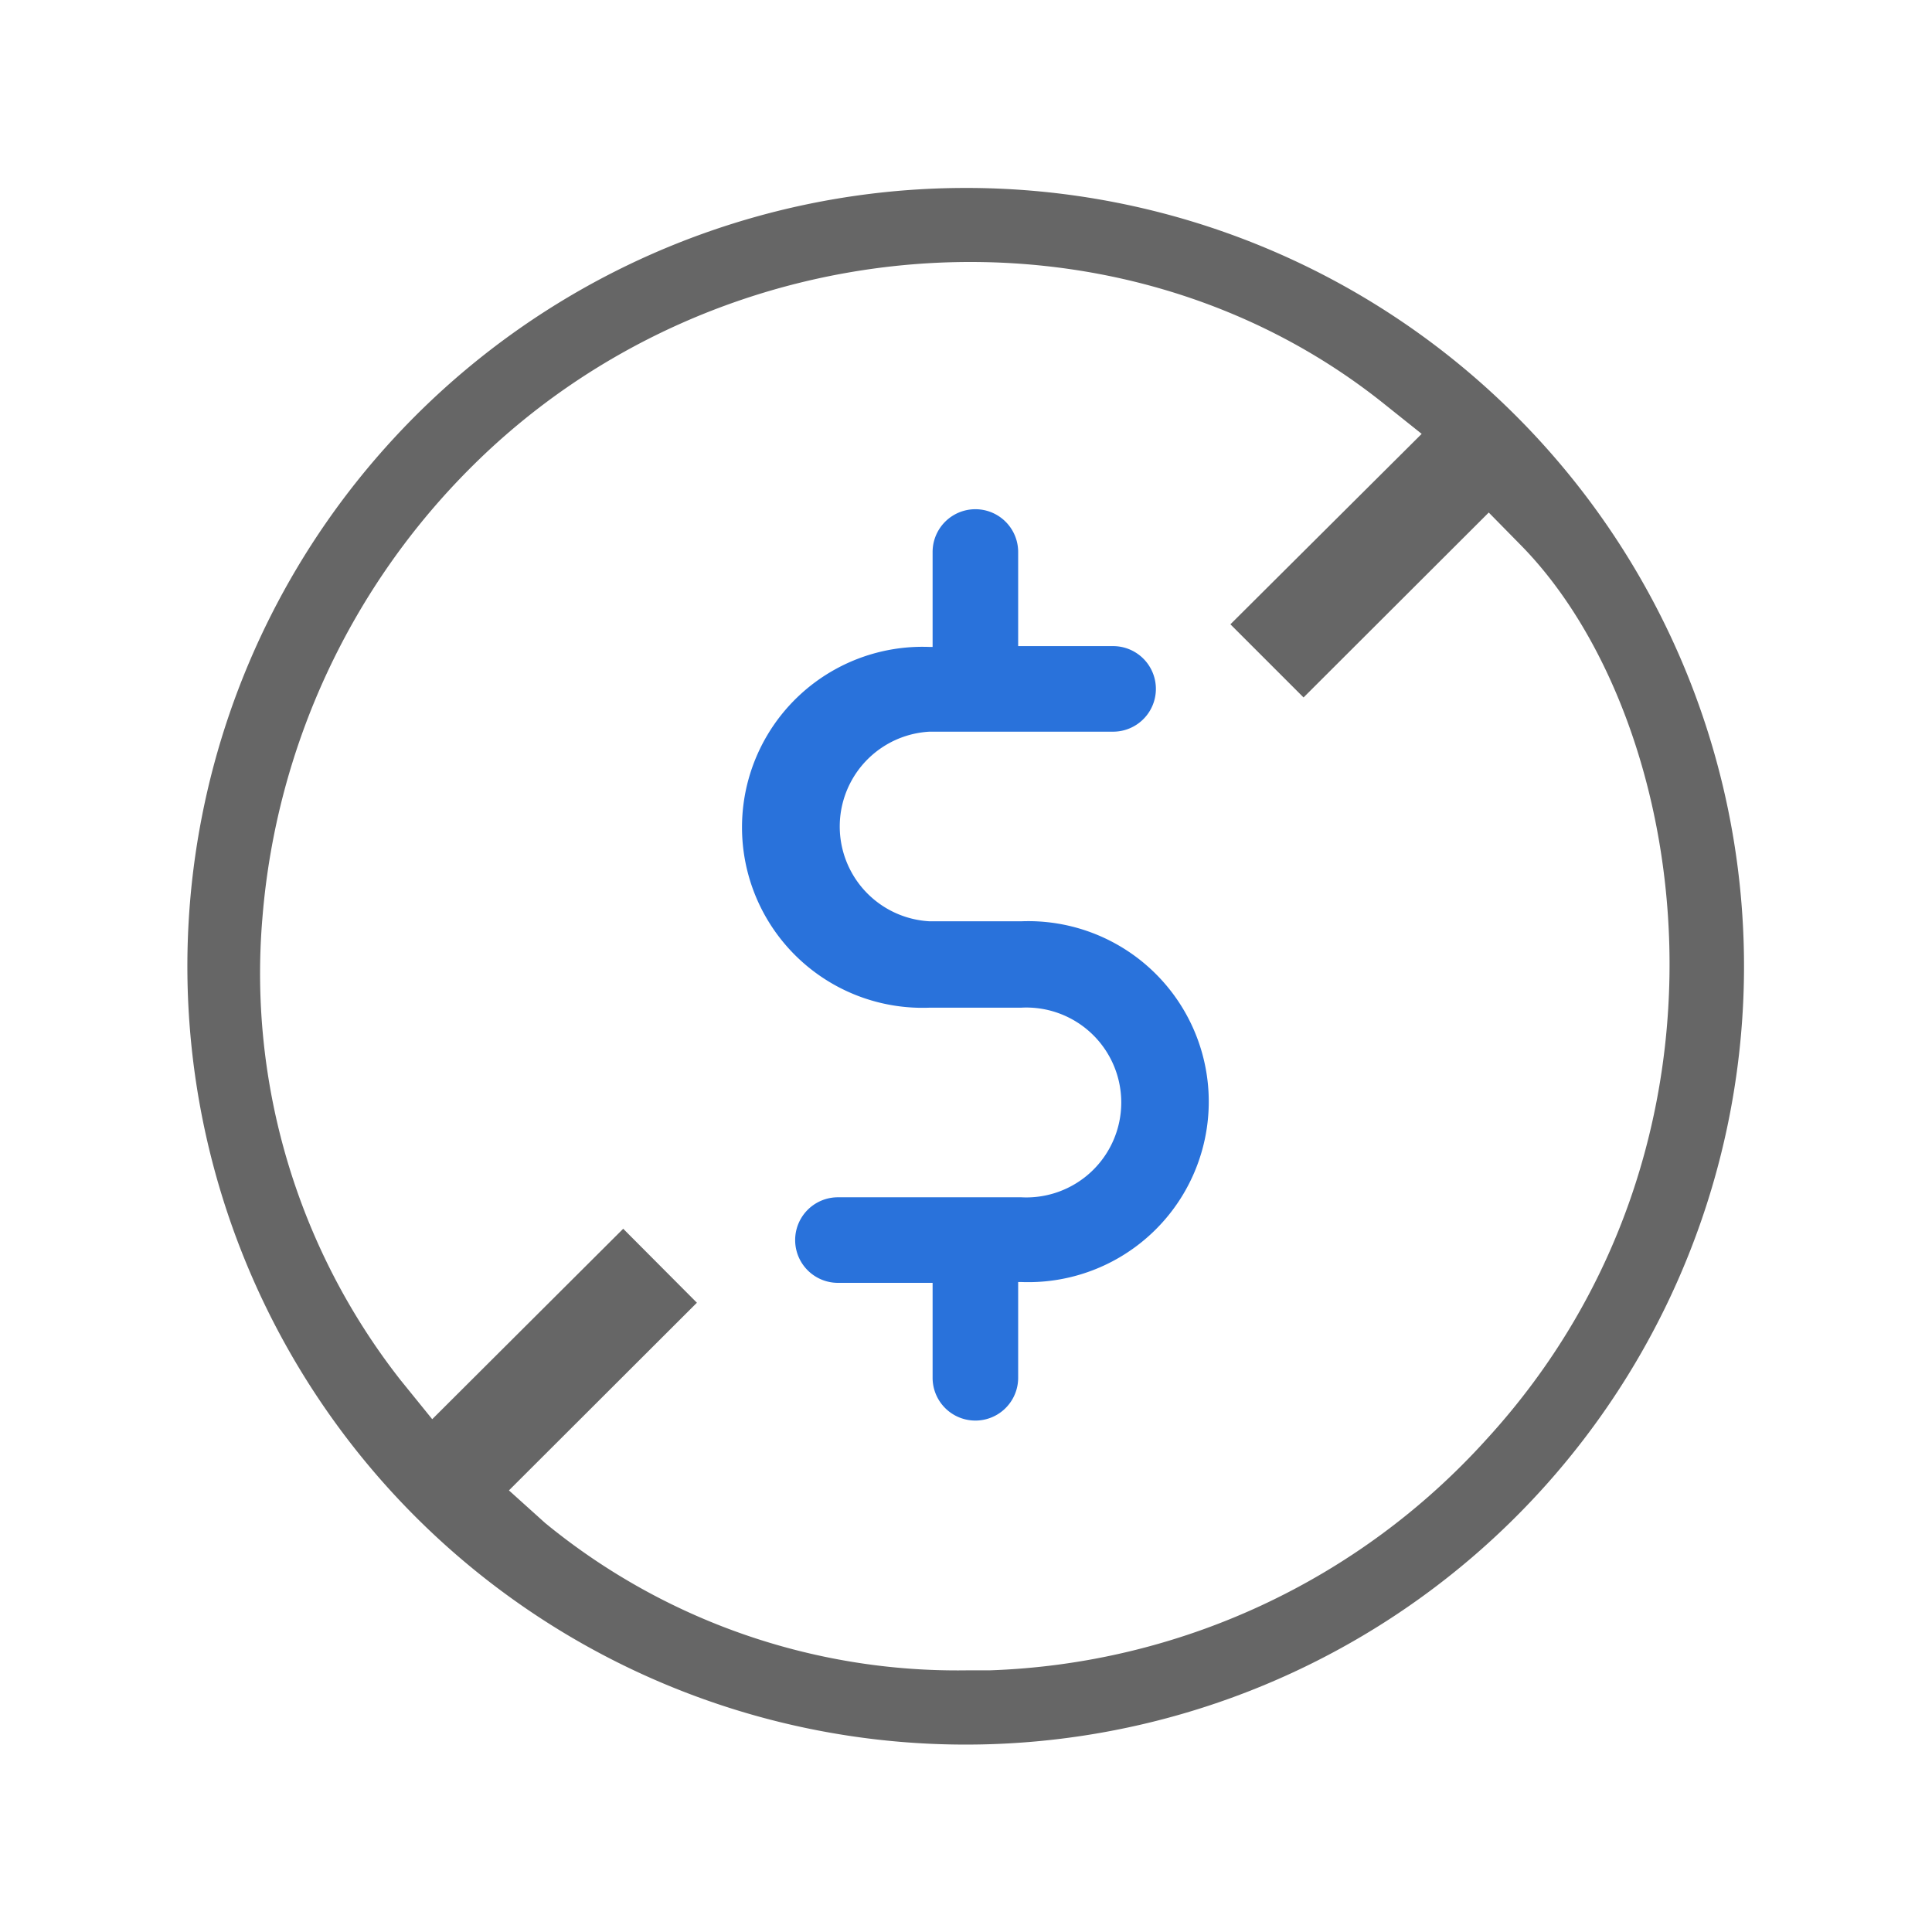
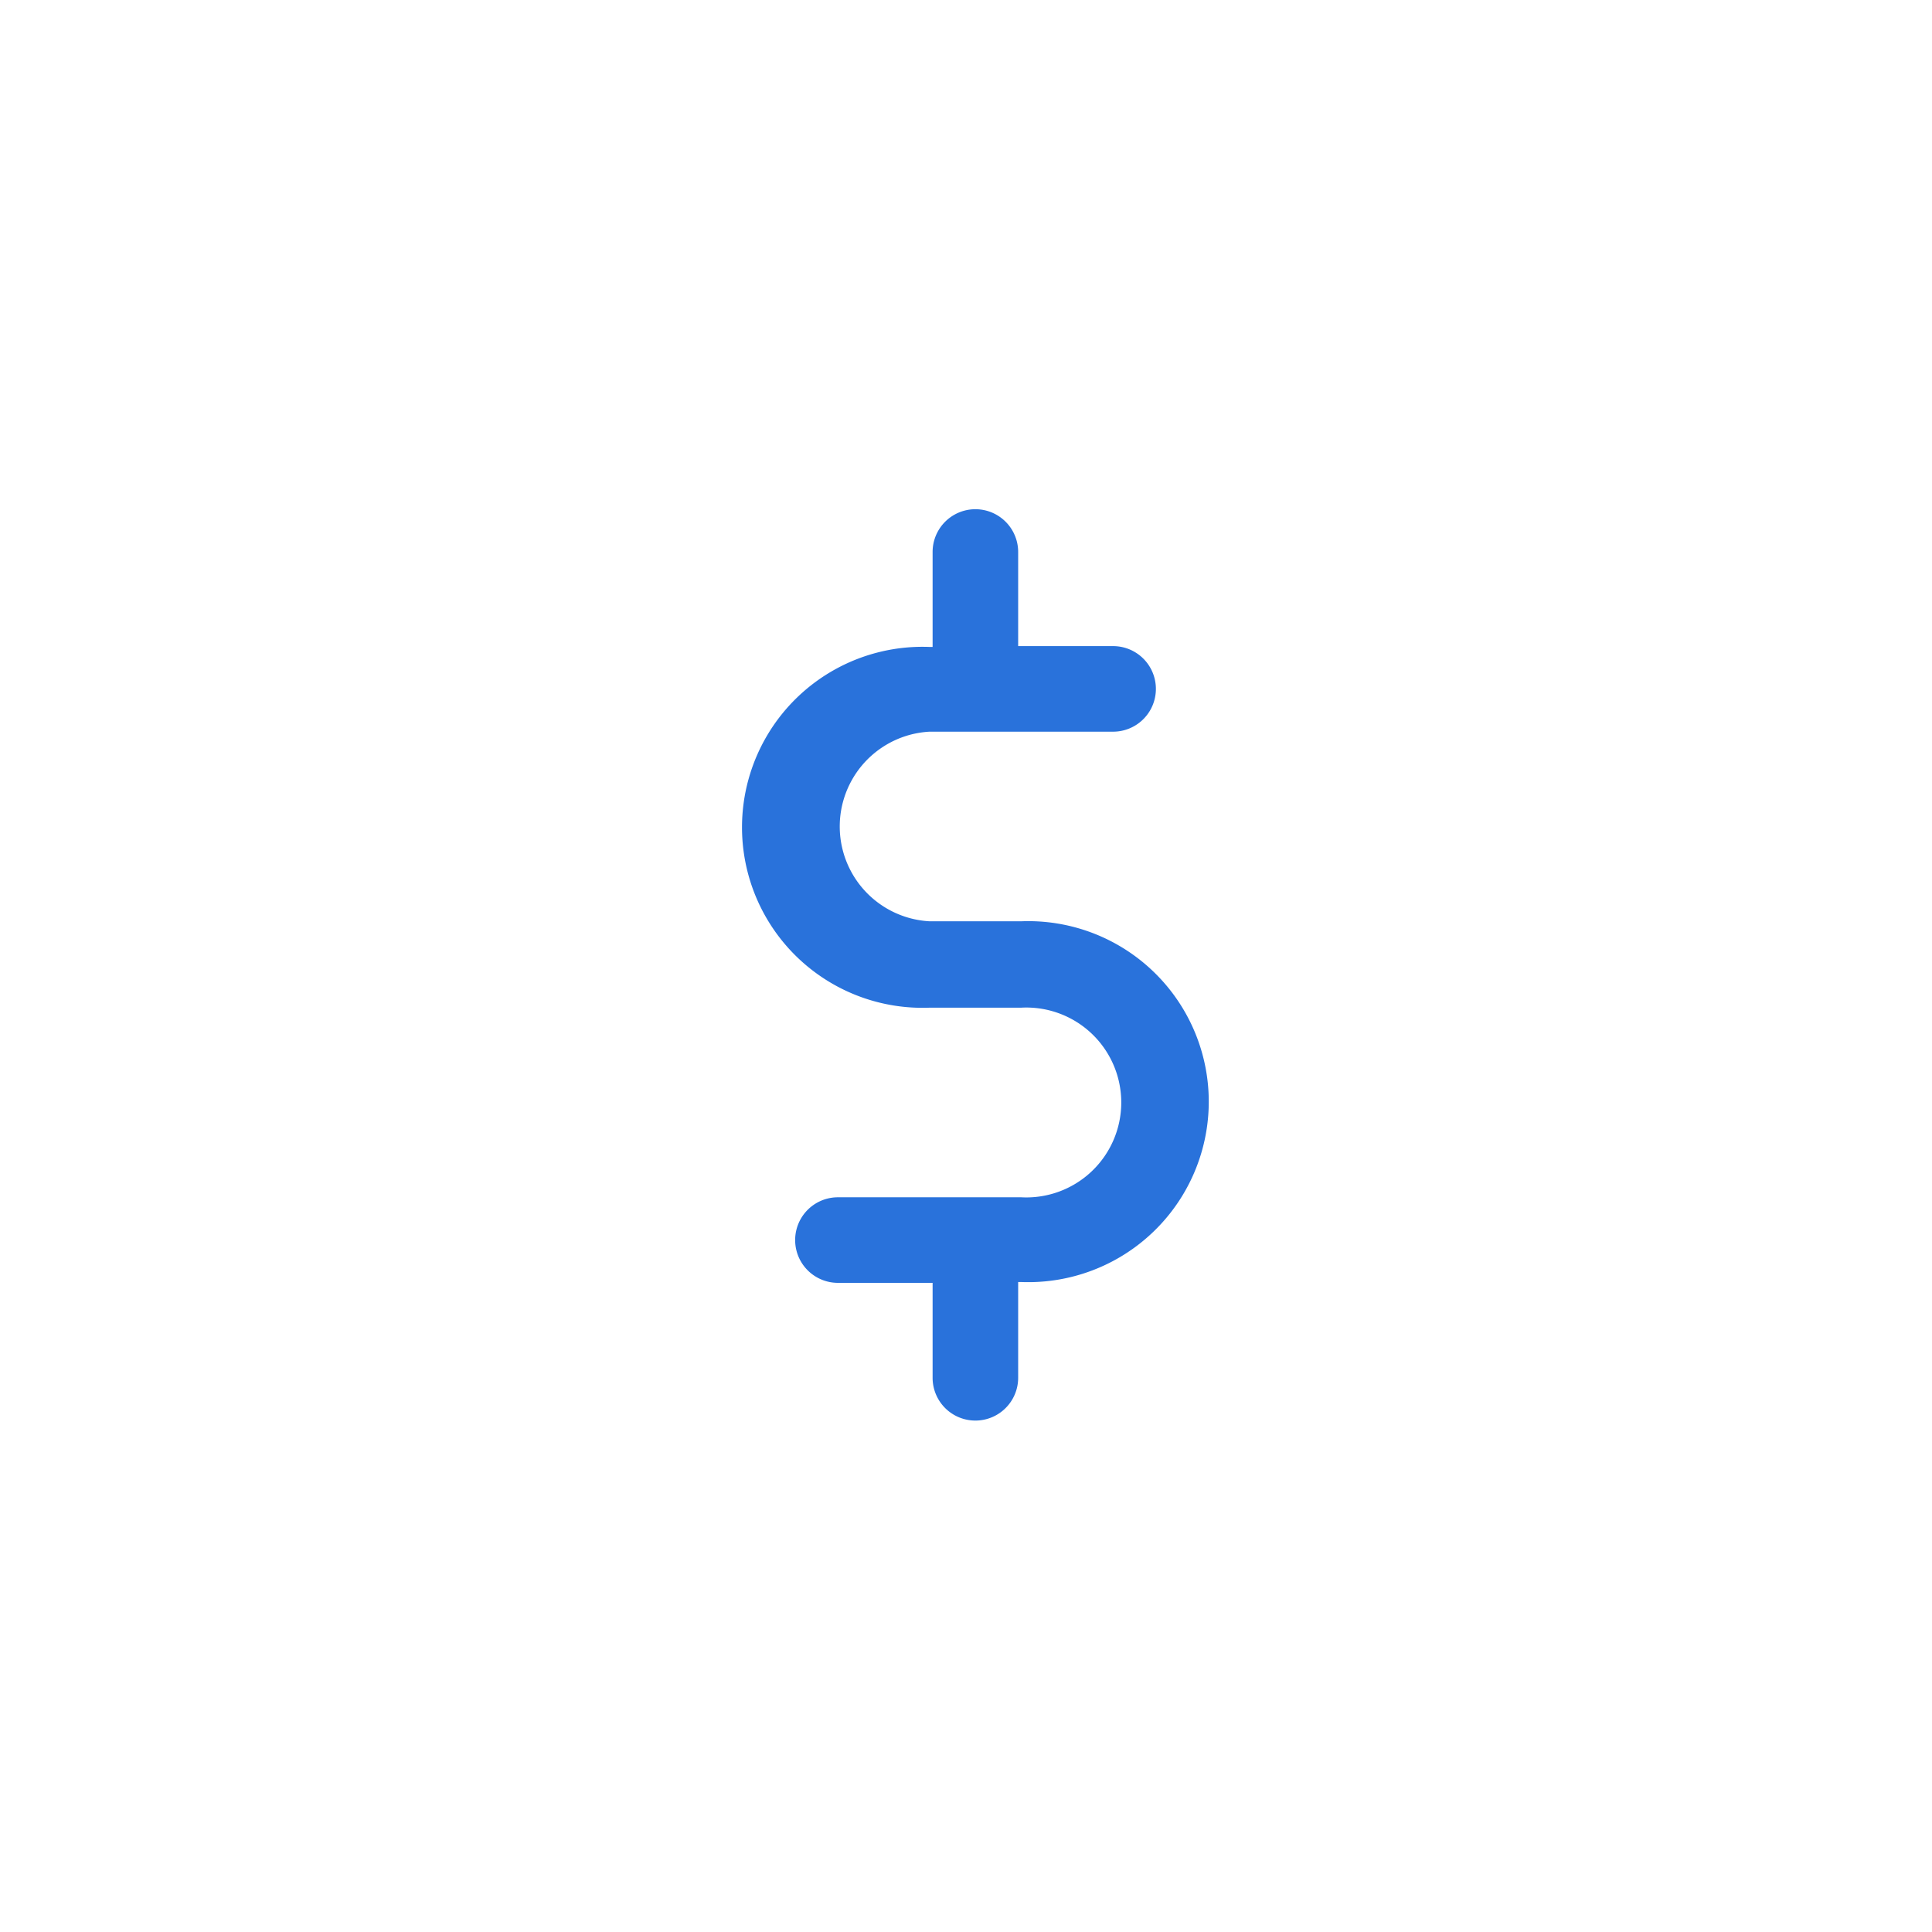
<svg xmlns="http://www.w3.org/2000/svg" id="Слой_1" data-name="Слой 1" viewBox="0 0 70 70">
  <defs>
    <style>.cls-1{fill:#2972db;}.cls-2{fill:#666;}</style>
  </defs>
  <title>Безымянный-1</title>
  <path class="cls-1" d="M37,33.38H33.68a3.44,3.44,0,0,1,0-6.87h6.65a1.55,1.55,0,1,0,0-3.1H36.89V20a1.55,1.55,0,0,0-3.1,0v3.44h-.11a6.54,6.54,0,1,0,0,13.07H37a3.44,3.44,0,1,1,0,6.87H30.36a1.55,1.55,0,1,0,0,3.1h3.43v3.44a1.55,1.55,0,1,0,3.1,0V46.45H37a6.54,6.54,0,1,0,0-13.07Z" />
-   <path class="cls-2" d="M34.91,6.81h0a28.2,28.2,0,1,0,20,8.24A28.15,28.15,0,0,0,34.89,6.81ZM53.84,52.17a25.41,25.41,0,0,1-18,8.35H35a23.53,23.53,0,0,1-15.25-5.34L18.44,54l6.81-6.8-2.67-2.68-6.92,6.9L14.51,50a23.88,23.88,0,0,1-5-16.77,26,26,0,0,1,7.63-16.37C26.08,8,40.53,7,50.07,14.57l1.44,1.15-6.93,6.9,2.65,2.65,6.71-6.7,1.17,1.19C61.24,26,63.73,41.39,53.84,52.17Z" />
</svg>